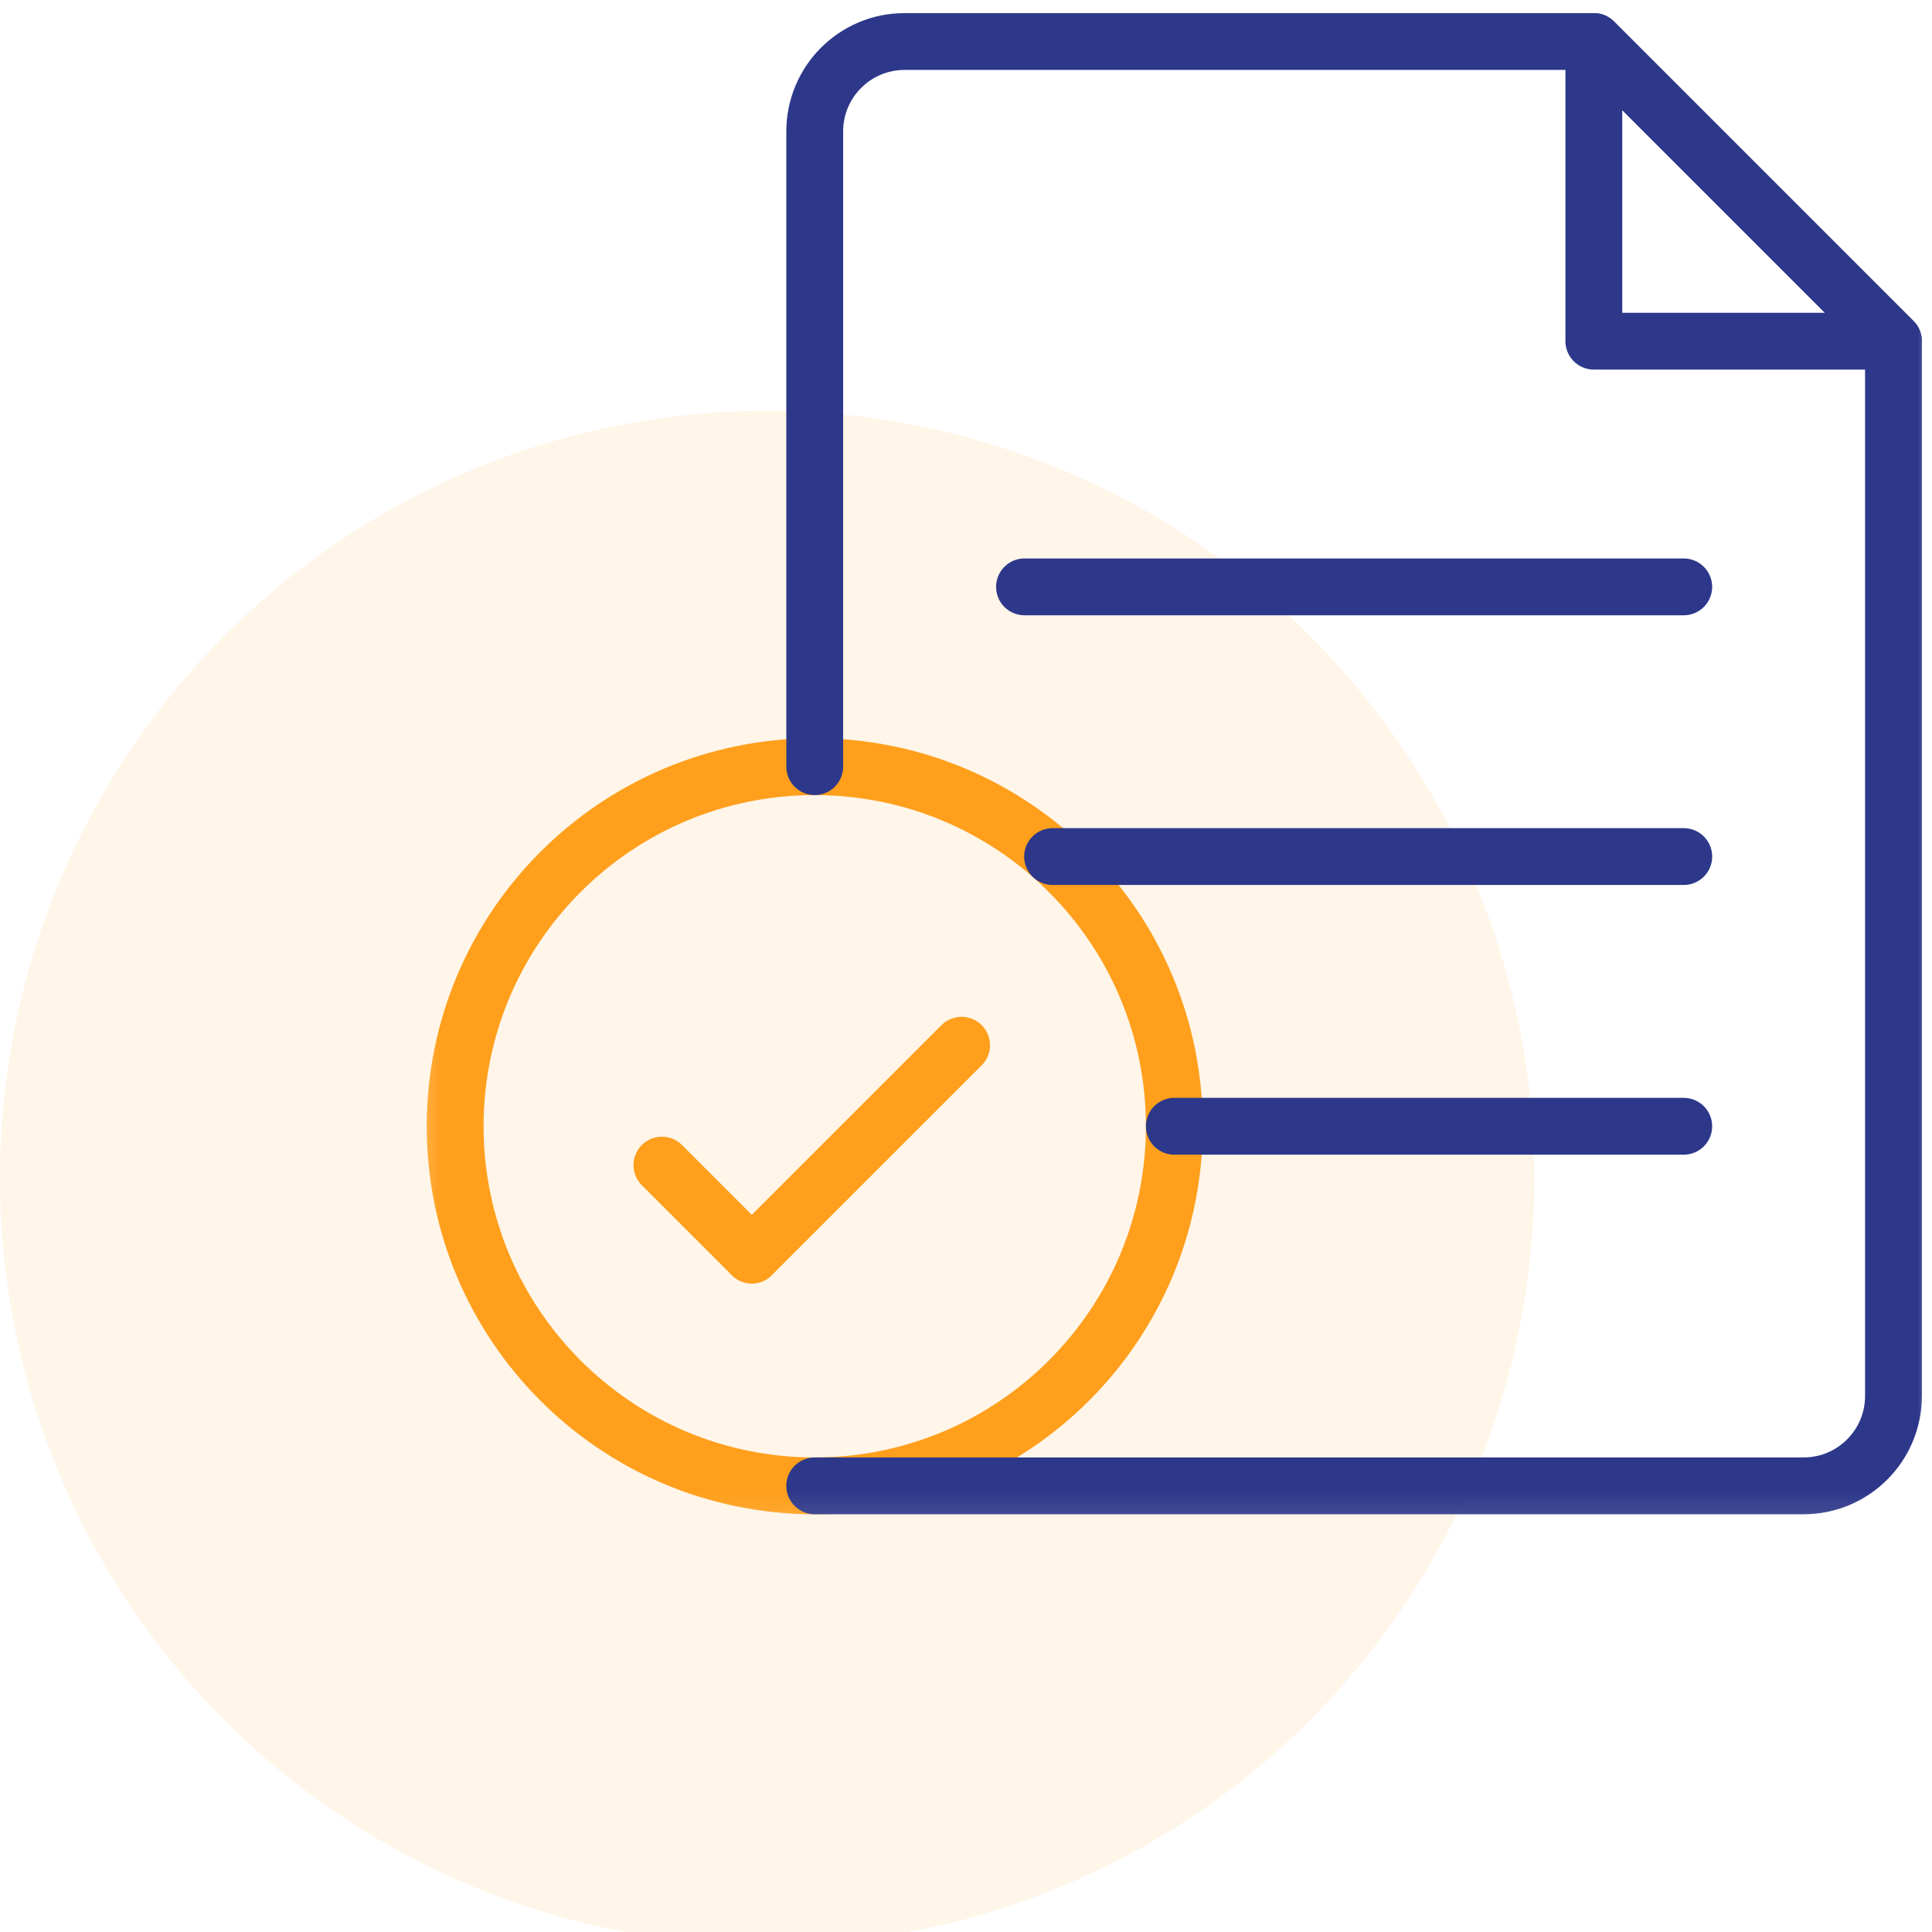
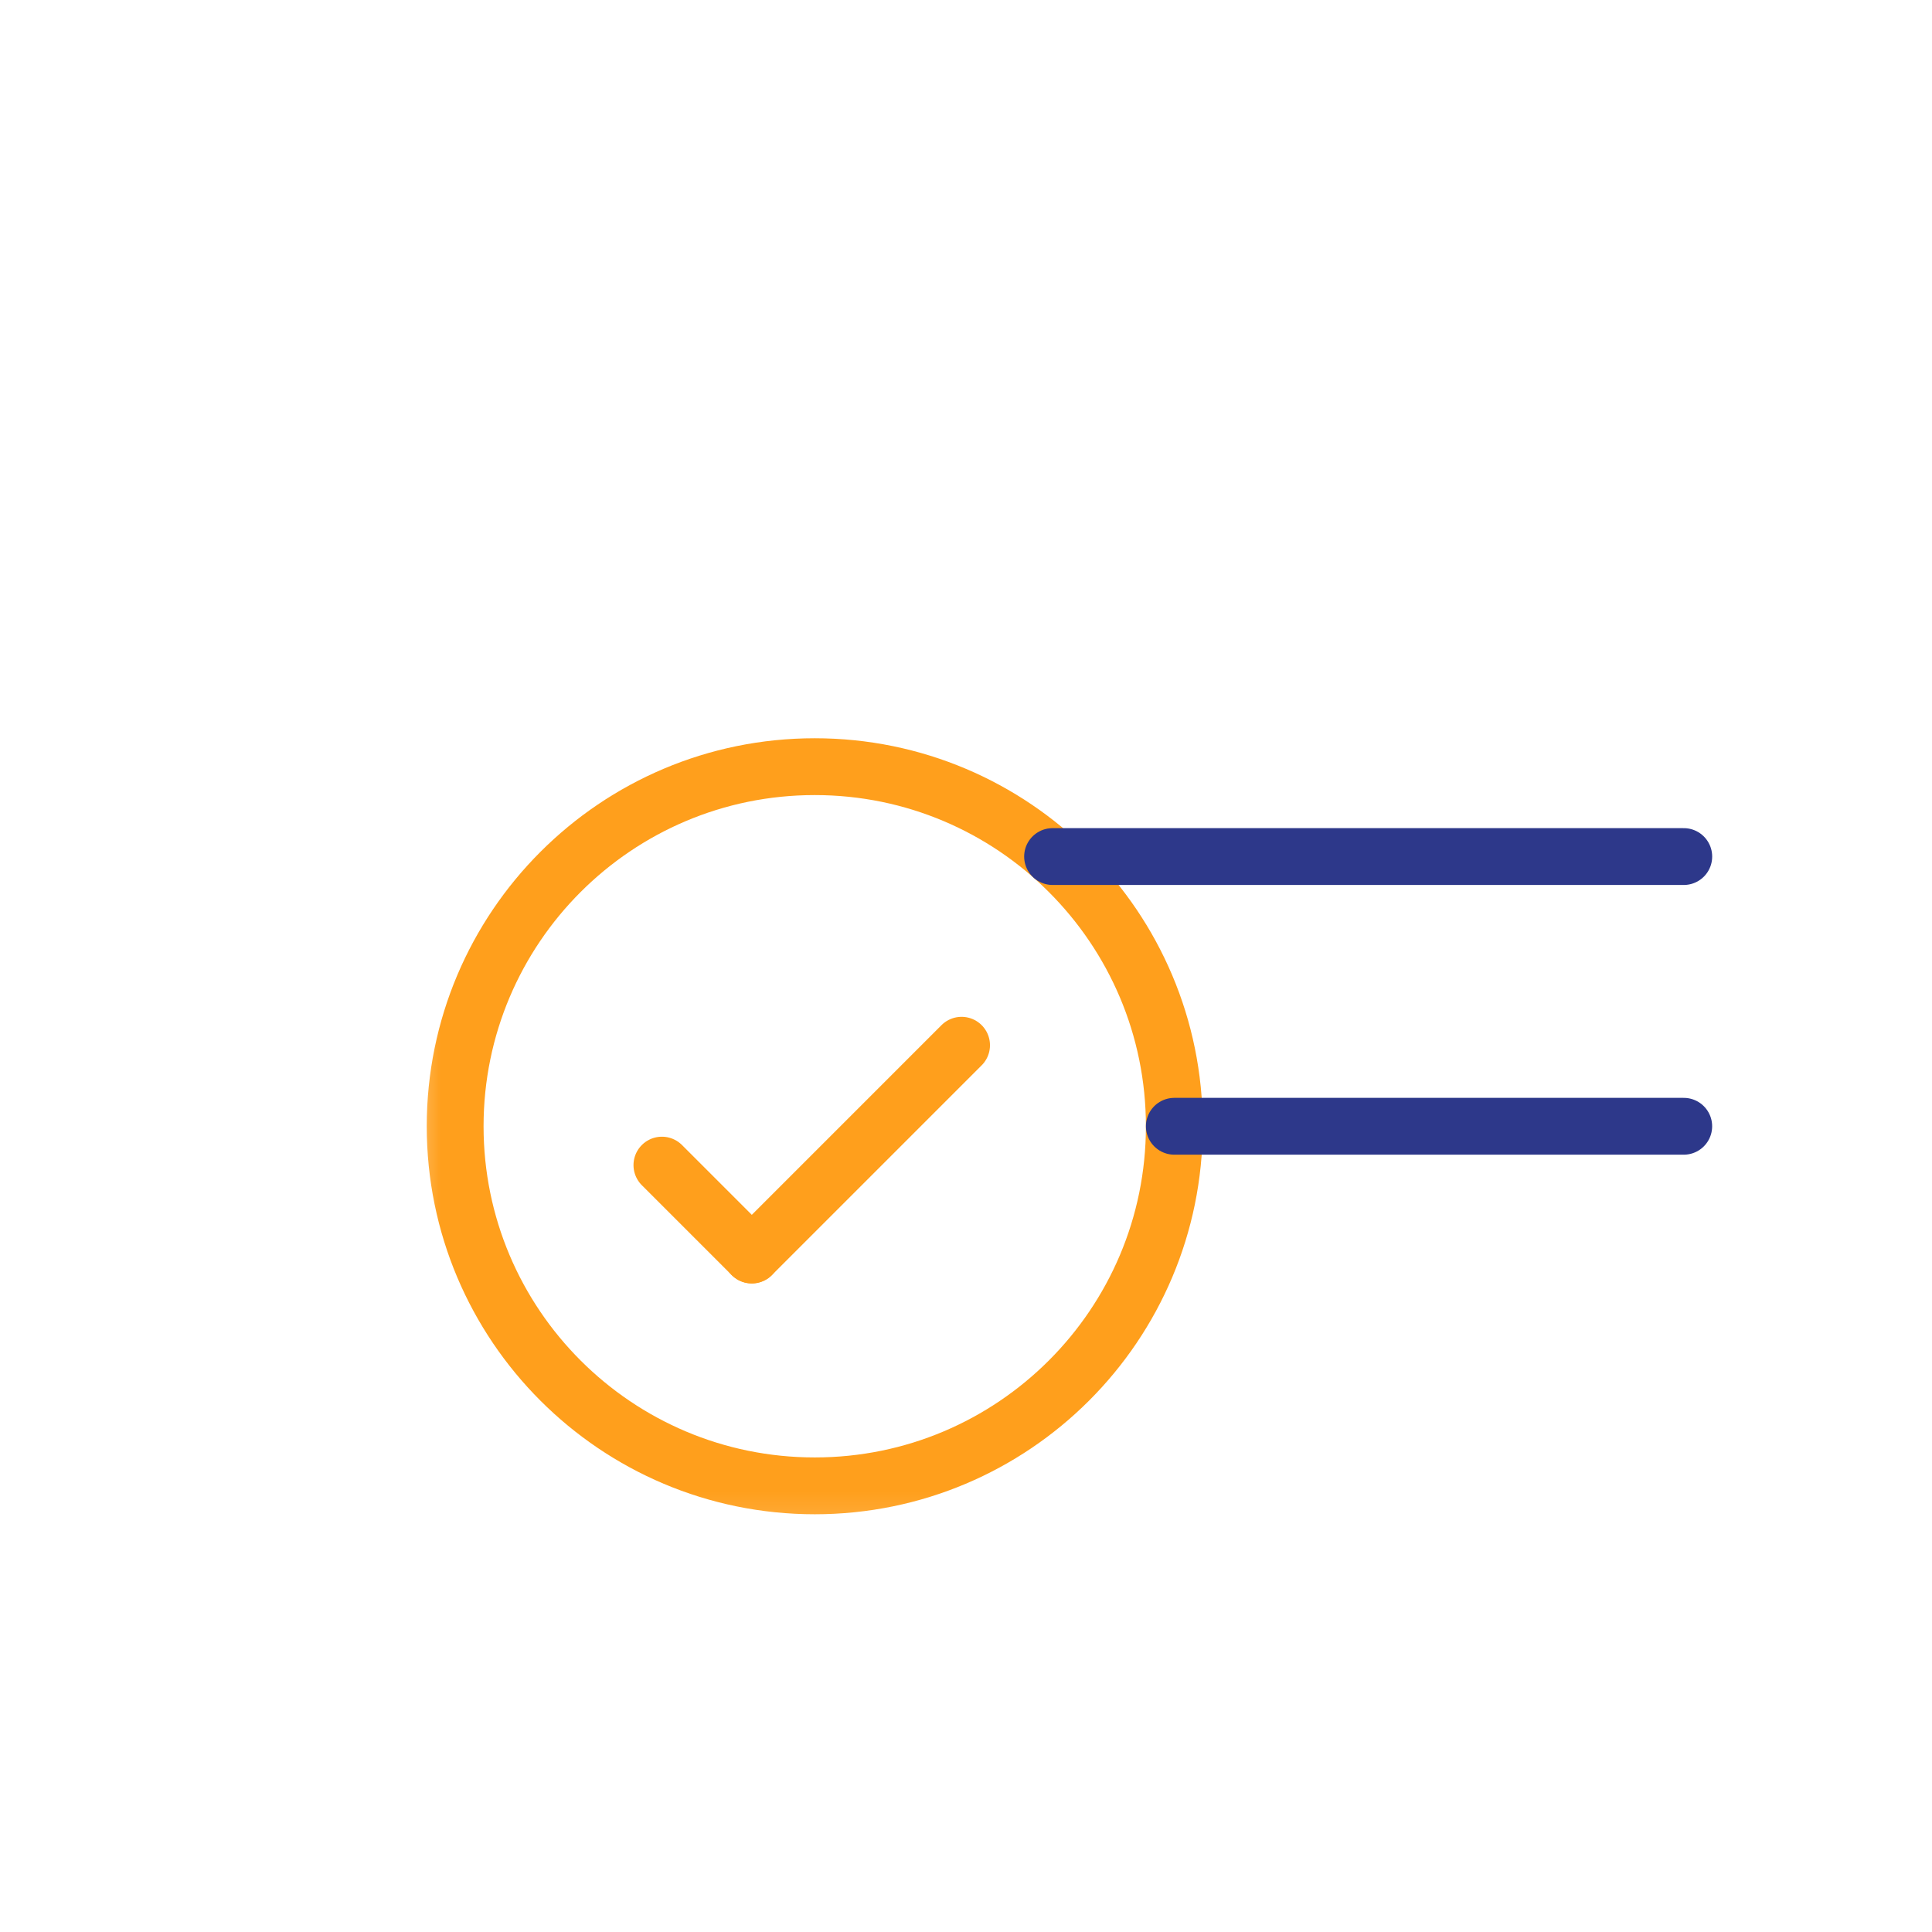
<svg xmlns="http://www.w3.org/2000/svg" width="68" height="68" viewBox="0 0 68 68" fill="none">
-   <circle cx="27" cy="41.461" r="27" fill="#FF9F1C" fill-opacity="0.1" />
  <g clip-path="url(#clip0_749_75562)">
    <mask id="mask0_749_75562" style="mask-type:luminance" maskUnits="userSpaceOnUse" x="14" y="-1" width="55" height="55">
      <path d="M14.332 -0.125H68.332V53.875H14.332V-0.125Z" fill="white" />
    </mask>
    <g mask="url(#mask0_749_75562)">
      <path d="M41.332 39.641C41.332 46.63 35.666 52.297 28.676 52.297C21.686 52.297 16.02 46.63 16.02 39.641C16.02 32.651 21.686 26.984 28.676 26.984C35.666 26.984 41.332 32.651 41.332 39.641Z" stroke="#FF9F1C" stroke-width="2" stroke-miterlimit="10" stroke-linecap="round" stroke-linejoin="round" />
-       <path d="M28.676 52.297H63.48C65.228 52.297 66.644 50.88 66.644 49.133V12.008L56.098 1.461H31.84C30.092 1.461 28.676 2.878 28.676 4.625V26.984" stroke="#2D388A" stroke-width="2" stroke-miterlimit="10" stroke-linecap="round" stroke-linejoin="round" />
-       <path d="M56.098 1.461V12.008H66.644L56.098 1.461Z" stroke="#2D388A" stroke-width="2" stroke-miterlimit="10" stroke-linecap="round" stroke-linejoin="round" />
      <path d="M37.047 30.148H59.263" stroke="#2D388A" stroke-width="2" stroke-miterlimit="10" stroke-linecap="round" stroke-linejoin="round" />
-       <path d="M36.059 20.656H59.262" stroke="#2D388A" stroke-width="2" stroke-miterlimit="10" stroke-linecap="round" stroke-linejoin="round" />
      <path d="M41.332 39.641H59.262" stroke="#2D388A" stroke-width="2" stroke-miterlimit="10" stroke-linecap="round" stroke-linejoin="round" />
      <path d="M26.461 44.172L23.297 41.008" stroke="#FF9F1C" stroke-width="2" stroke-miterlimit="10" stroke-linecap="round" stroke-linejoin="round" />
      <path d="M26.461 44.172L33.844 36.789" stroke="#FF9F1C" stroke-width="2" stroke-miterlimit="10" stroke-linecap="round" stroke-linejoin="round" />
    </g>
  </g>
  <defs>
    <clipPath id="clip0_749_75562">
      <rect width="54" height="54" fill="white" transform="translate(14.332 -0.125)" />
    </clipPath>
  </defs>
</svg>